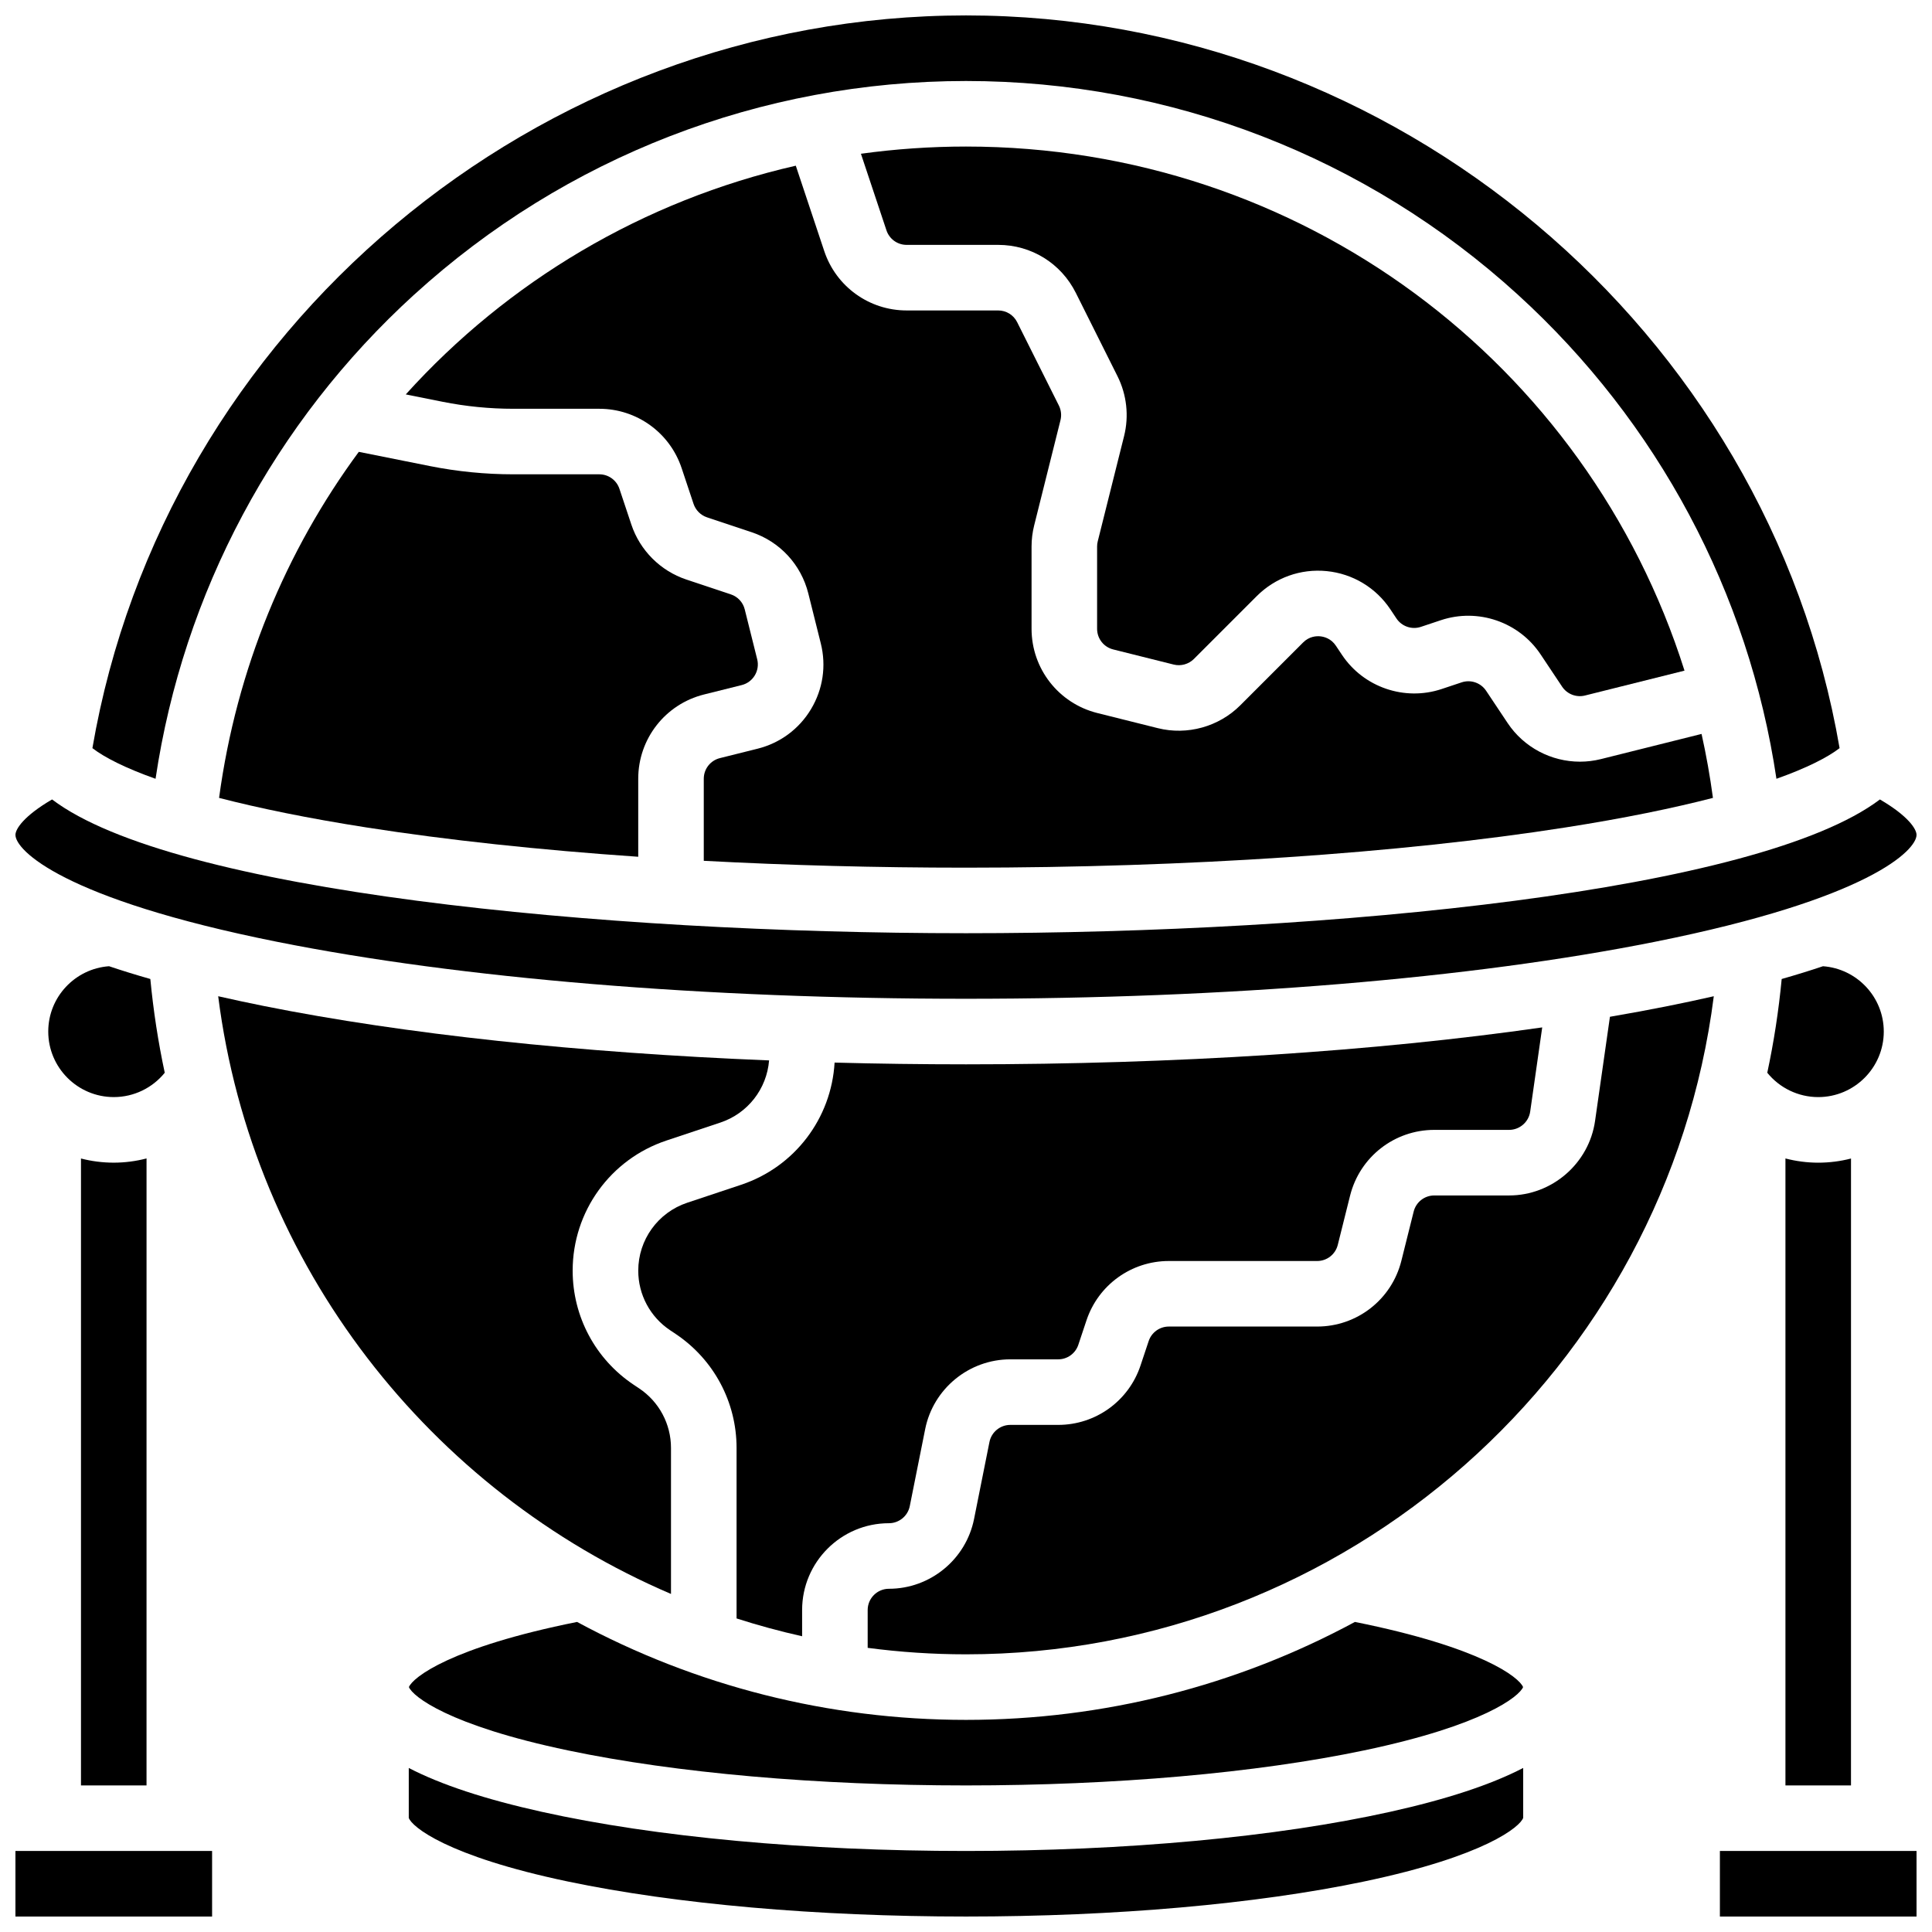
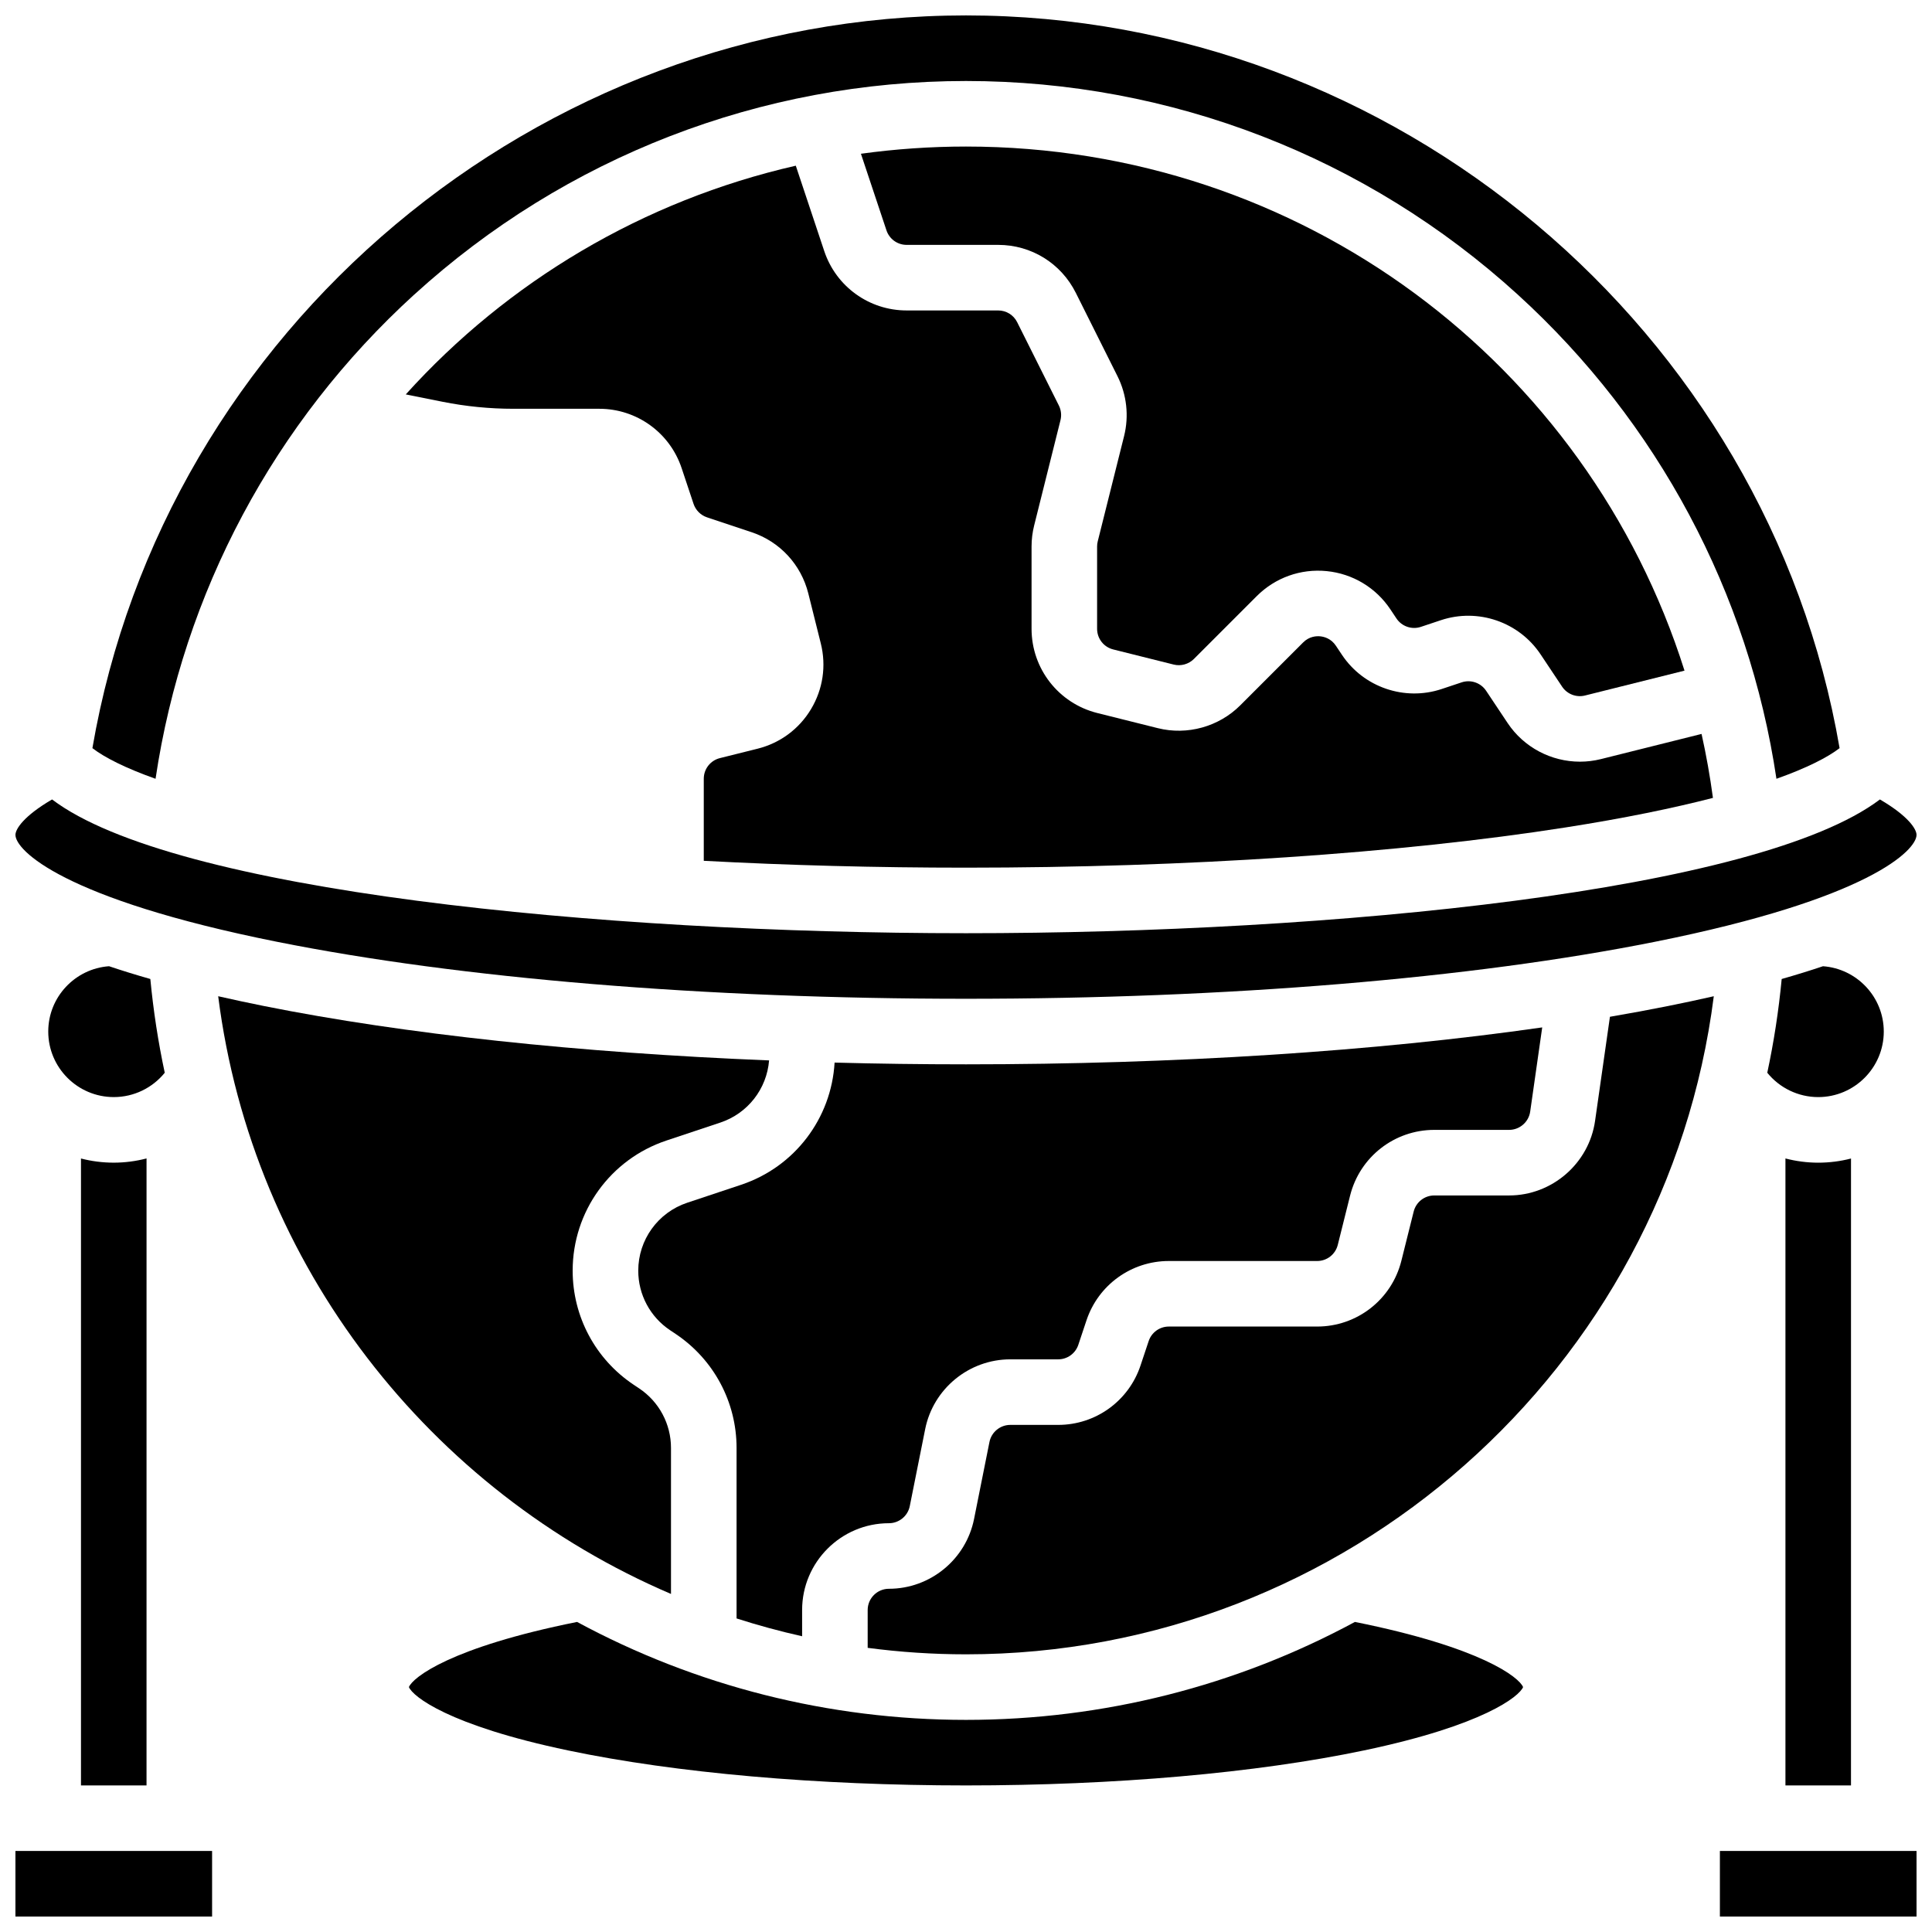
<svg xmlns="http://www.w3.org/2000/svg" width="800px" height="800px" version="1.1" viewBox="144 144 512 512">
  <defs>
    <clipPath id="e">
      <path d="m148.09 355h503.81v54h-503.81z" />
    </clipPath>
    <clipPath id="d">
      <path d="m168 148.09h464v202.91h-464z" />
    </clipPath>
    <clipPath id="c">
-       <path d="m252 612h296v39.902h-296z" />
-     </clipPath>
+       </clipPath>
    <clipPath id="b">
      <path d="m599 634h52.902v17.902h-52.902z" />
    </clipPath>
    <clipPath id="a">
      <path d="m148.09 634h52.906v17.902h-52.906z" />
    </clipPath>
  </defs>
  <path d="m385.1 543.14 4.082-20.41c2.141-10.715 11.629-18.492 22.559-18.492h12.684c2.43 0 4.574-1.547 5.344-3.852l2.16-6.477c3.137-9.41 11.906-15.73 21.824-15.73h39.305c2.59 0 4.836-1.754 5.465-4.266l3.262-13.051c2.566-10.266 11.746-17.434 22.32-17.434h19.832c2.785 0 5.184-2.078 5.578-4.836l3.188-22.32c-44.316 6.356-97.219 9.785-152.7 9.785-11.746 0-23.371-0.156-34.828-0.461-0.852 14.793-10.578 27.648-24.77 32.379l-14.285 4.762c-7.762 2.586-12.977 9.824-12.977 18.004 0 6.359 3.16 12.262 8.449 15.789l1.422 0.949c10.133 6.758 16.184 18.062 16.184 30.242v45.18c5.688 1.828 11.484 3.406 17.371 4.723v-6.953c0-12.688 10.32-23.004 23.004-23.004 2.68 0 5-1.906 5.527-4.527z" />
  <path d="m434.91 287.47c-0.113 0.445-0.168 0.906-0.168 1.367v21.805c0 2.59 1.754 4.836 4.266 5.465l16.031 4.008c1.906 0.477 3.957-0.09 5.352-1.48l16.66-16.66c4.894-4.894 11.648-7.312 18.535-6.625 6.887 0.684 13.035 4.375 16.875 10.133l1.617 2.422c1.406 2.109 4.07 3.023 6.469 2.219l5.309-1.77c9.816-3.269 20.68 0.453 26.418 9.062l5.707 8.562c1.316 1.973 3.75 2.918 6.055 2.34l26.375-6.594c-25.754-81.48-101.5-138.89-190.41-138.89-9.445 0-18.742 0.656-27.848 1.91l6.766 20.297c0.77 2.305 2.914 3.852 5.344 3.852h24.262c8.77 0 16.656 4.875 20.578 12.719l11.047 22.09c2.453 4.91 3.074 10.543 1.742 15.867z" />
  <path d="m643.22 417.37c0-9.152-7.121-16.656-16.109-17.309-3.434 1.156-7.09 2.285-10.945 3.383-0.797 8.395-2.074 16.688-3.82 24.844 3.269 4.035 8.211 6.453 13.5 6.453 9.578 0 17.375-7.793 17.375-17.371z" />
  <path d="m617.16 451v166.16h17.371l0.004-166.14c-2.777 0.719-5.688 1.102-8.688 1.102-2.969 0-5.883-0.395-8.688-1.117z" />
  <g clip-path="url(#e)">
    <path d="m217.44 393.59c48.672 9.734 113.51 15.094 182.56 15.094 69.051 0 133.89-5.363 182.56-15.098 56.883-11.375 69.34-24.309 69.34-28.332 0-1.531-2.176-5-9.703-9.391-32.117 24.312-145.02 35.449-242.2 35.449s-210.09-11.137-242.2-35.449c-7.527 4.391-9.703 7.856-9.703 9.391 0 4.023 12.457 16.957 69.344 28.336z" />
  </g>
-   <path d="m340.57 325.55c3.012-0.754 4.852-3.816 4.098-6.832l-3.305-13.227c-0.469-1.879-1.848-3.367-3.684-3.977l-11.809-3.938c-6.832-2.277-12.273-7.715-14.551-14.551l-3.16-9.477c-0.77-2.305-2.914-3.852-5.344-3.852h-22.789c-7.418 0-14.871-0.738-22.145-2.191l-18.797-3.758c-19.32 26.199-32.398 57.438-37.027 91.703 10.496 2.711 23.426 5.387 39.109 7.84 21.41 3.352 45.805 5.961 71.973 7.762v-20.684c0-10.574 7.168-19.754 17.426-22.32z" />
  <g clip-path="url(#d)">
    <path d="m253.78 222.07c40.059-36.5 91.988-56.605 146.22-56.605s106.16 20.102 146.22 56.602c37.133 33.836 61.219 79.074 68.555 128.32 8.055-2.867 13.516-5.644 16.734-8.121-19.082-111-117.82-194.18-231.51-194.18s-212.43 83.172-231.51 194.18c3.219 2.473 8.68 5.254 16.734 8.121 7.332-49.254 31.418-94.488 68.551-128.32z" />
  </g>
  <path d="m558.84 363.29c15.684-2.453 28.613-5.129 39.109-7.84-0.773-5.738-1.781-11.391-3.019-16.949l-26.672 6.668c-1.844 0.461-3.707 0.684-5.555 0.684-7.574 0-14.844-3.754-19.168-10.242l-5.707-8.562c-1.406-2.109-4.066-3.019-6.469-2.219l-5.309 1.77c-9.812 3.273-20.68-0.453-26.418-9.062l-1.617-2.422c-1.289-1.93-3.141-2.383-4.133-2.481-0.992-0.098-2.898-0.02-4.539 1.625l-16.66 16.66c-5.68 5.68-14.055 8-21.848 6.051l-16.031-4.008c-10.262-2.57-17.43-11.75-17.43-22.324v-21.805c0-1.879 0.23-3.754 0.688-5.578l6.977-27.898c0.324-1.305 0.176-2.684-0.426-3.887l-11.051-22.086c-0.961-1.922-2.891-3.113-5.039-3.113h-24.262c-9.918 0-18.688-6.32-21.824-15.73l-7.543-22.633c-40.52 9.254-76.387 30.738-103.36 60.613l9.758 1.953c6.156 1.23 12.461 1.855 18.738 1.855h22.789c9.918 0 18.688 6.32 21.824 15.73l3.16 9.477c0.559 1.672 1.891 3.004 3.562 3.562l11.809 3.938c7.504 2.5 13.125 8.574 15.043 16.246l3.305 13.227c1.492 5.961 0.57 12.148-2.59 17.418-3.16 5.269-8.188 8.992-14.148 10.484l-10.008 2.5c-2.512 0.629-4.266 2.875-4.266 5.465v21.746c22.352 1.199 45.746 1.82 69.492 1.82 58.547-0.008 114.96-3.785 158.84-10.652z" />
  <g clip-path="url(#c)">
-     <path d="m400 634.53c-42.379 0-82.312-3.688-112.45-10.383-14.98-3.328-26.688-7.188-35.223-11.617v13.215c0.754 2.297 9.965 10.125 42.207 16.883 28.551 5.981 66 9.273 105.46 9.273 39.457 0 76.91-3.293 105.46-9.277 32.242-6.758 41.457-14.586 42.207-16.883v-13.215c-8.539 4.43-20.246 8.289-35.223 11.617-30.133 6.699-70.066 10.387-112.45 10.387z" />
-   </g>
+     </g>
  <path d="m570.65 413.46-3.941 27.594c-1.605 11.262-11.398 19.754-22.773 19.754h-19.832c-2.59 0-4.836 1.754-5.465 4.266l-3.262 13.051c-2.566 10.262-11.746 17.426-22.32 17.426h-39.305c-2.43 0-4.574 1.547-5.344 3.852l-2.16 6.477c-3.133 9.41-11.906 15.734-21.824 15.734h-12.684c-2.676 0-5 1.906-5.523 4.527l-4.082 20.41c-2.144 10.715-11.629 18.492-22.559 18.492-3.106 0-5.633 2.527-5.633 5.633v10.023c8.539 1.125 17.238 1.715 26.059 1.715 100.81 0 185.63-75.684 198.17-174.4-3.91 0.891-7.965 1.762-12.203 2.609-4.949 0.992-10.062 1.938-15.32 2.836z" />
  <path d="m252.37 591.1c0.977 2.414 10.371 10.121 42.172 16.781 28.547 5.984 66 9.277 105.46 9.277 39.457 0 76.91-3.293 105.46-9.277 31.797-6.664 41.195-14.367 42.172-16.781-1.023-2.562-11.008-10.535-44.566-17.27-31.371 16.941-66.645 25.957-103.07 25.957s-71.695-9.016-103.07-25.957c-33.559 6.734-43.543 14.707-44.566 17.27z" />
  <g clip-path="url(#b)">
    <path d="m599.79 634.53h52.117v17.371h-52.117z" />
  </g>
  <path d="m321.82 566.41v-38.688c0-6.359-3.16-12.262-8.449-15.789l-1.422-0.949c-10.137-6.758-16.188-18.062-16.188-30.246 0-15.672 9.988-29.531 24.855-34.484l14.285-4.762c7.273-2.426 12.309-8.93 12.914-16.473-50.305-2.023-96.598-6.961-133.79-14.398-4.238-0.848-8.293-1.719-12.203-2.609 9.105 71.641 56.27 131.14 120 158.4z" />
  <g clip-path="url(#a)">
    <path d="m148.09 634.53h52.117v17.371h-52.117z" />
  </g>
-   <path d="m187.66 428.29c-1.746-8.16-3.019-16.457-3.82-24.848-3.859-1.098-7.516-2.227-10.945-3.383-8.992 0.652-16.109 8.156-16.109 17.309 0 9.578 7.793 17.371 17.371 17.371 5.301 0 10.234-2.414 13.504-6.449z" />
+   <path d="m187.66 428.29c-1.746-8.16-3.019-16.457-3.82-24.848-3.859-1.098-7.516-2.227-10.945-3.383-8.992 0.652-16.109 8.156-16.109 17.309 0 9.578 7.793 17.371 17.371 17.371 5.301 0 10.234-2.414 13.504-6.449" />
  <path d="m165.46 451.02v166.14h17.371l0.004-166.16c-2.801 0.723-5.715 1.117-8.688 1.117-2.996 0-5.91-0.383-8.688-1.102z" />
</svg>